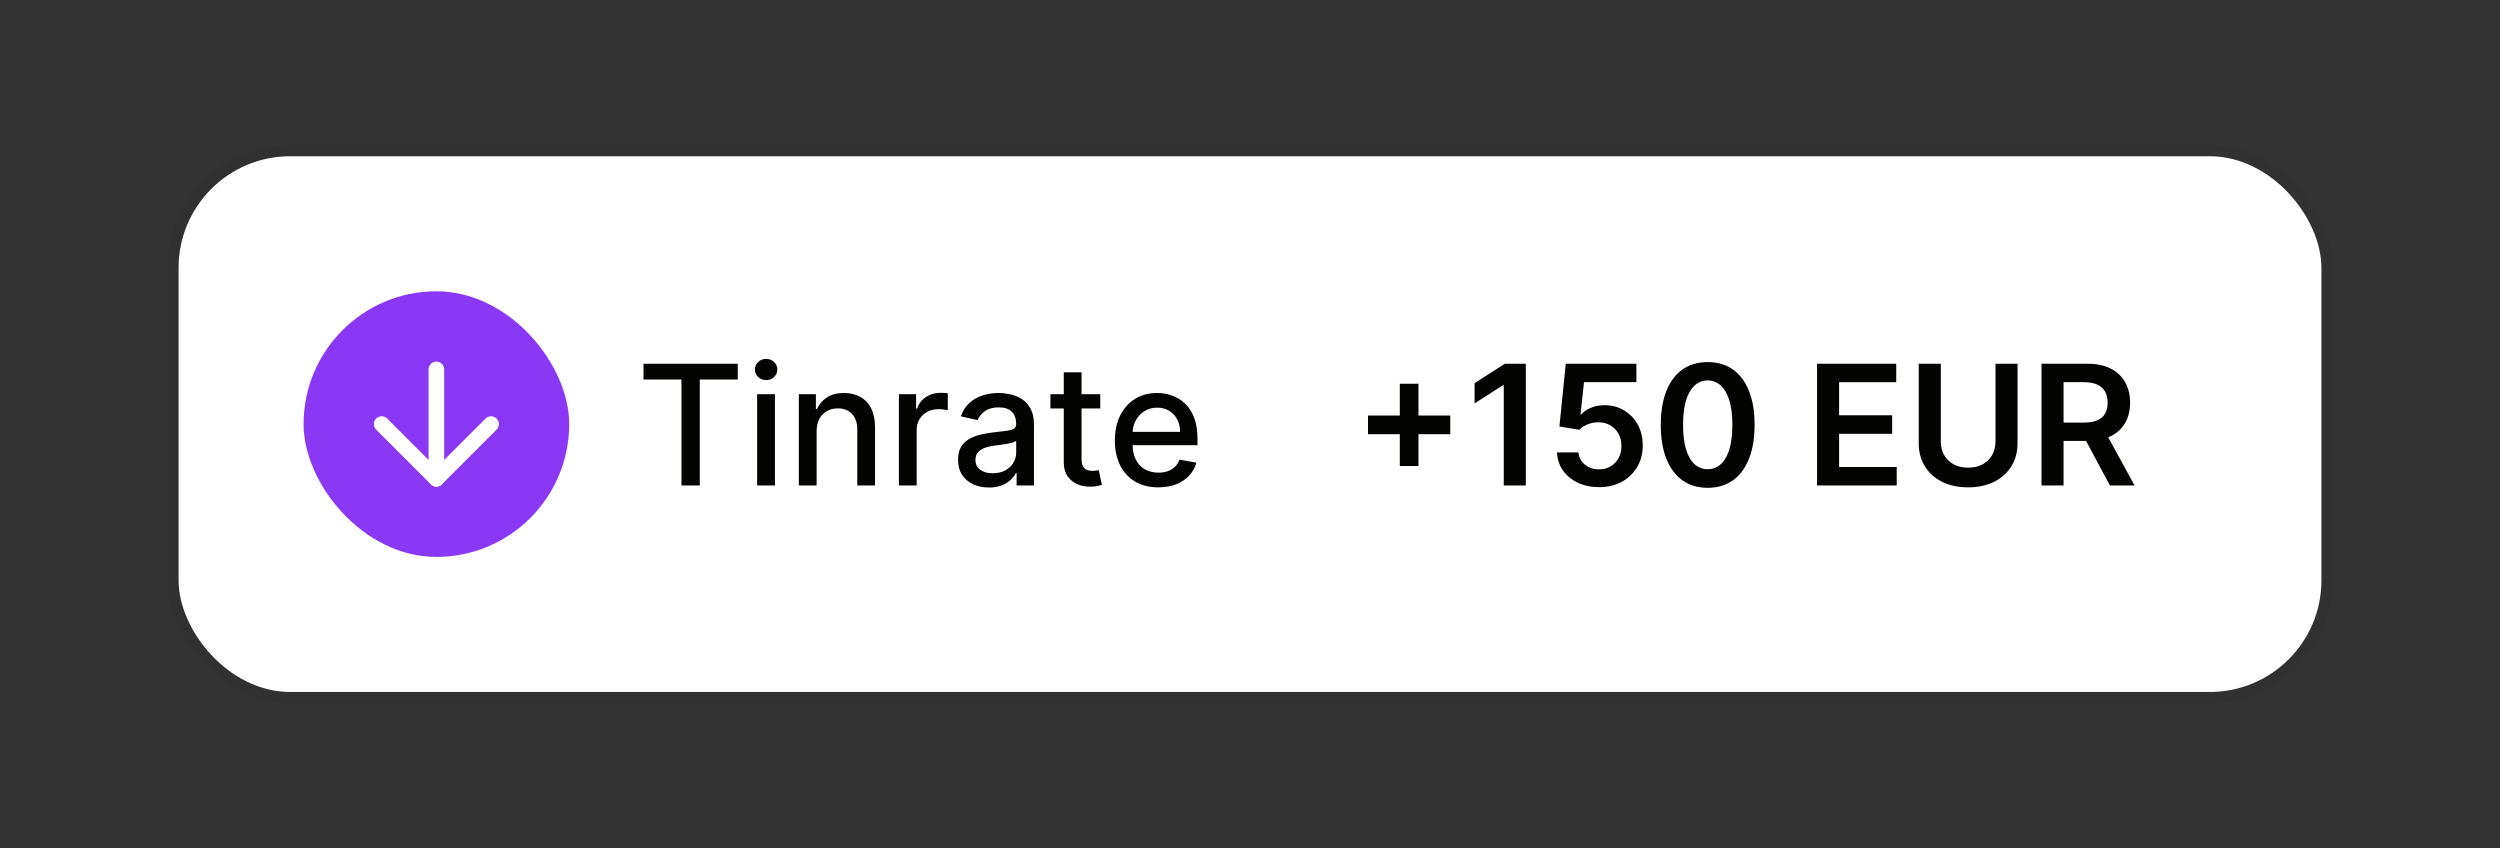
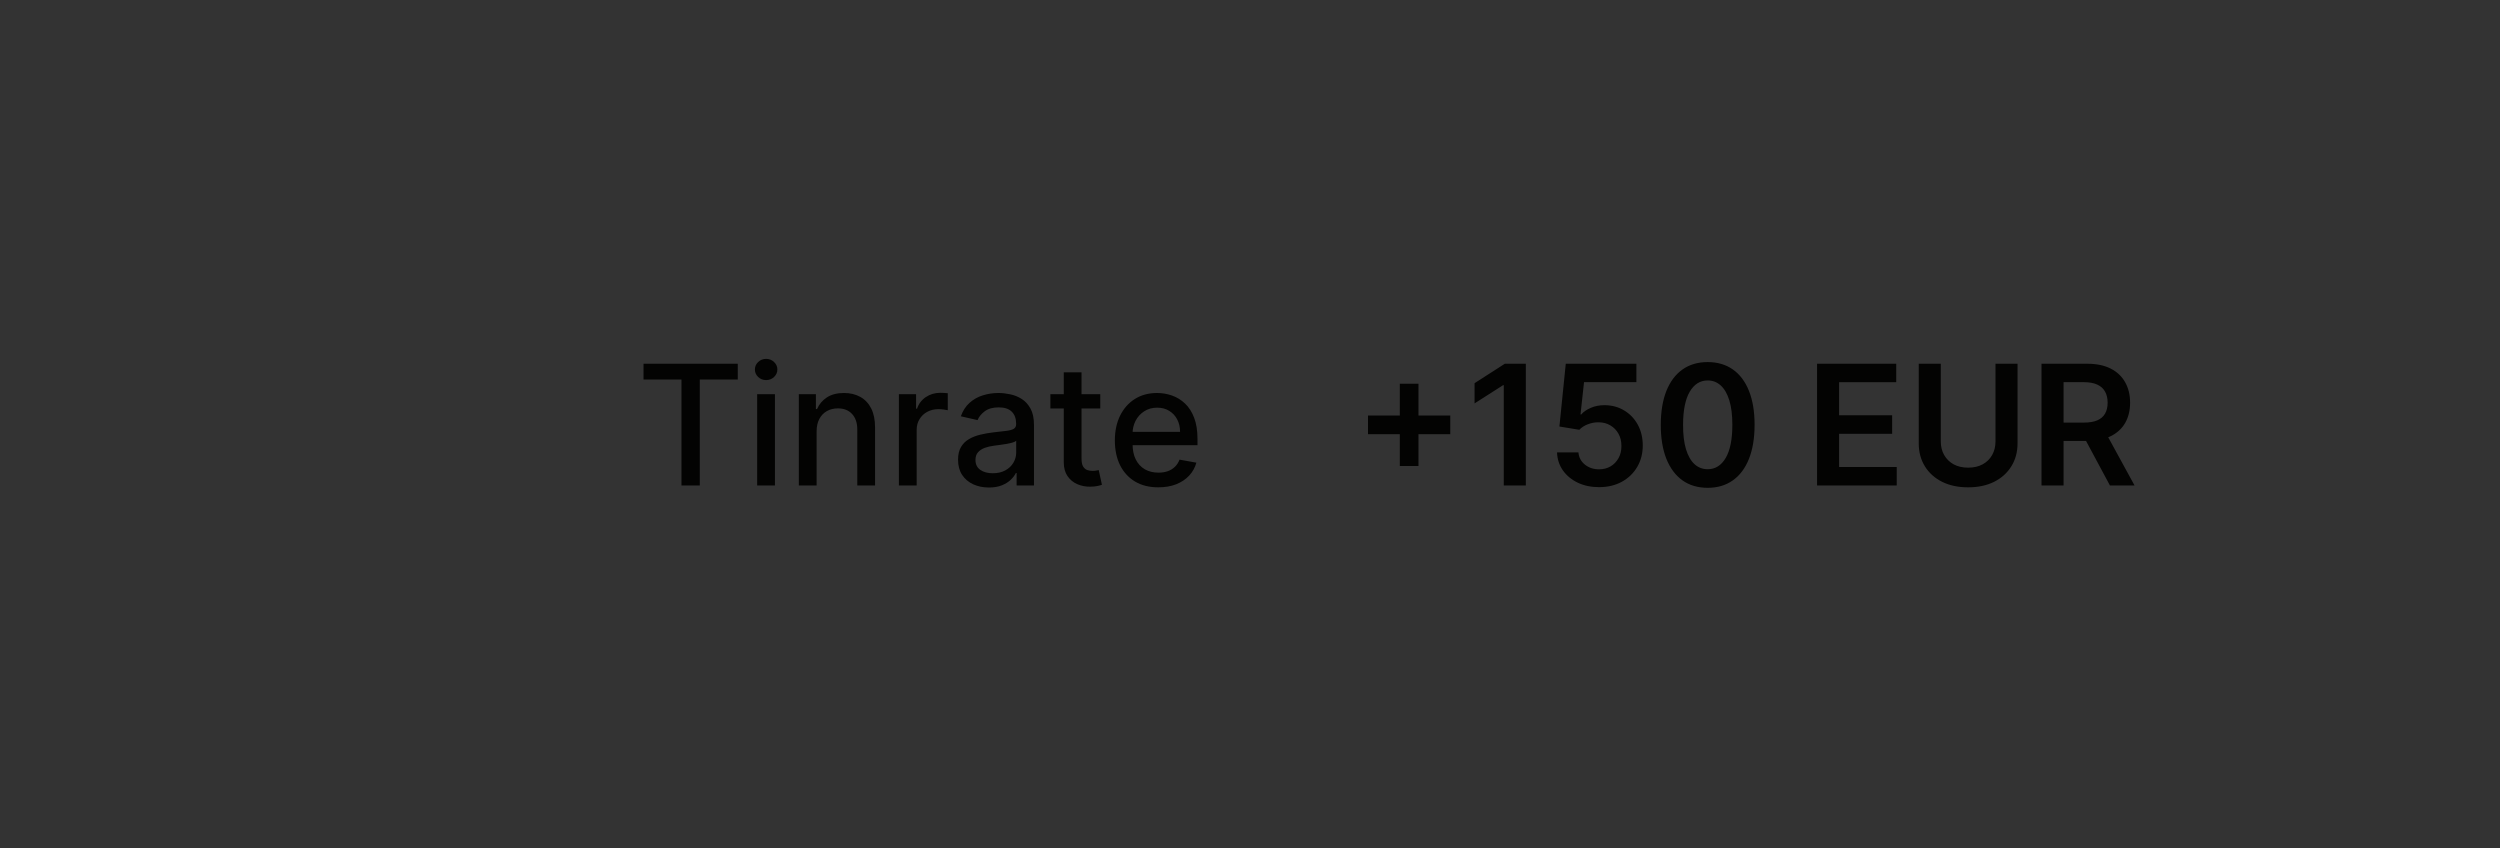
<svg xmlns="http://www.w3.org/2000/svg" width="224" height="76" viewBox="0 0 224 76" fill="none">
  <rect x="0" y="0" width="224" height="76" fill="#333333" stroke="none" />
-   <rect x="16" y="14" width="192" height="48" rx="10" fill="white" />
-   <rect x="15.5" y="13.5" width="193" height="49" rx="10.5" stroke="black" stroke-opacity="0.05" />
-   <rect x="27.2" y="26.1" width="23.8" height="23.8" rx="11.9" fill="#8A38F5" />
-   <path d="M39.1 33.1V42.9" stroke="white" stroke-width="1.4" stroke-linecap="round" stroke-linejoin="round" />
-   <path d="M44 38L39.1 42.9L34.2 38" stroke="white" stroke-width="1.4" stroke-linecap="round" stroke-linejoin="round" />
  <path d="M57.66 34.008V32.591H66.103V34.008H62.7V43.5H61.059V34.008H57.66ZM67.841 43.5V35.318H69.434V43.5H67.841ZM68.645 34.056C68.368 34.056 68.131 33.963 67.932 33.779C67.736 33.591 67.639 33.367 67.639 33.108C67.639 32.845 67.736 32.621 67.932 32.436C68.131 32.248 68.368 32.154 68.645 32.154C68.922 32.154 69.159 32.248 69.354 32.436C69.553 32.621 69.652 32.845 69.652 33.108C69.652 33.367 69.553 33.591 69.354 33.779C69.159 33.963 68.922 34.056 68.645 34.056ZM73.169 38.642V43.5H71.576V35.318H73.105V36.65H73.207C73.395 36.217 73.689 35.869 74.091 35.606C74.496 35.343 75.005 35.212 75.62 35.212C76.177 35.212 76.665 35.329 77.084 35.563C77.503 35.794 77.828 36.139 78.059 36.597C78.29 37.055 78.405 37.621 78.405 38.296V43.5H76.813V38.488C76.813 37.895 76.658 37.431 76.349 37.097C76.04 36.76 75.616 36.591 75.076 36.591C74.707 36.591 74.378 36.671 74.091 36.831C73.807 36.991 73.581 37.225 73.414 37.534C73.251 37.84 73.169 38.209 73.169 38.642ZM80.541 43.5V35.318H82.081V36.618H82.166C82.315 36.178 82.578 35.831 82.954 35.579C83.334 35.324 83.764 35.196 84.243 35.196C84.343 35.196 84.46 35.199 84.595 35.206C84.734 35.213 84.842 35.222 84.92 35.233V36.756C84.856 36.739 84.742 36.719 84.579 36.698C84.416 36.673 84.252 36.66 84.089 36.66C83.713 36.66 83.377 36.74 83.082 36.9C82.791 37.056 82.56 37.275 82.39 37.555C82.219 37.832 82.134 38.148 82.134 38.504V43.5H80.541ZM88.606 43.681C88.088 43.681 87.619 43.585 87.2 43.394C86.781 43.198 86.449 42.916 86.204 42.547C85.962 42.177 85.841 41.724 85.841 41.188C85.841 40.727 85.93 40.347 86.108 40.048C86.285 39.75 86.525 39.514 86.827 39.34C87.129 39.166 87.466 39.034 87.839 38.946C88.212 38.857 88.592 38.789 88.979 38.743C89.469 38.686 89.867 38.64 90.172 38.605C90.478 38.566 90.699 38.504 90.838 38.418C90.976 38.333 91.046 38.195 91.046 38.003V37.966C91.046 37.5 90.914 37.14 90.651 36.884C90.392 36.629 90.005 36.501 89.49 36.501C88.954 36.501 88.531 36.62 88.222 36.858C87.917 37.092 87.706 37.353 87.589 37.641L86.092 37.3C86.269 36.803 86.529 36.401 86.87 36.096C87.214 35.787 87.61 35.563 88.057 35.425C88.505 35.283 88.975 35.212 89.469 35.212C89.796 35.212 90.142 35.251 90.508 35.329C90.877 35.403 91.221 35.542 91.541 35.744C91.864 35.947 92.129 36.236 92.335 36.613C92.541 36.985 92.644 37.47 92.644 38.067V43.5H91.088V42.381H91.024C90.921 42.587 90.767 42.79 90.561 42.989C90.355 43.188 90.09 43.353 89.767 43.484C89.444 43.615 89.057 43.681 88.606 43.681ZM88.952 42.403C89.393 42.403 89.769 42.316 90.082 42.142C90.397 41.968 90.637 41.74 90.801 41.46C90.968 41.176 91.051 40.872 91.051 40.549V39.494C90.994 39.551 90.884 39.604 90.721 39.654C90.561 39.7 90.378 39.741 90.172 39.777C89.966 39.809 89.765 39.839 89.57 39.867C89.375 39.892 89.212 39.913 89.08 39.931C88.771 39.97 88.489 40.036 88.233 40.128C87.981 40.221 87.779 40.354 87.626 40.528C87.477 40.698 87.402 40.925 87.402 41.209C87.402 41.604 87.548 41.902 87.839 42.104C88.13 42.303 88.501 42.403 88.952 42.403ZM98.584 35.318V36.597H94.115V35.318H98.584ZM95.314 33.358H96.906V41.098C96.906 41.407 96.953 41.639 97.045 41.795C97.137 41.948 97.256 42.053 97.402 42.11C97.551 42.163 97.712 42.19 97.886 42.19C98.014 42.19 98.126 42.181 98.222 42.163C98.318 42.145 98.392 42.131 98.446 42.12L98.733 43.436C98.641 43.472 98.51 43.507 98.339 43.543C98.169 43.582 97.956 43.603 97.7 43.606C97.281 43.614 96.89 43.539 96.528 43.383C96.166 43.227 95.873 42.985 95.649 42.658C95.425 42.332 95.314 41.922 95.314 41.428V33.358ZM103.784 43.665C102.978 43.665 102.284 43.493 101.702 43.148C101.123 42.8 100.675 42.312 100.359 41.684C100.047 41.051 99.891 40.311 99.891 39.462C99.891 38.624 100.047 37.886 100.359 37.246C100.675 36.607 101.116 36.108 101.68 35.75C102.249 35.391 102.913 35.212 103.673 35.212C104.134 35.212 104.582 35.288 105.015 35.441C105.448 35.593 105.837 35.833 106.181 36.16C106.526 36.486 106.798 36.911 106.996 37.433C107.195 37.951 107.295 38.582 107.295 39.324V39.889H100.791V38.695H105.734C105.734 38.276 105.649 37.905 105.478 37.582C105.308 37.255 105.068 36.998 104.759 36.81C104.454 36.621 104.095 36.527 103.683 36.527C103.236 36.527 102.845 36.637 102.511 36.858C102.181 37.074 101.925 37.358 101.744 37.71C101.567 38.058 101.478 38.436 101.478 38.844V39.777C101.478 40.324 101.574 40.789 101.766 41.172C101.961 41.556 102.233 41.849 102.581 42.051C102.929 42.25 103.335 42.349 103.8 42.349C104.102 42.349 104.377 42.307 104.626 42.222C104.875 42.133 105.089 42.001 105.271 41.827C105.452 41.653 105.59 41.439 105.686 41.183L107.194 41.455C107.073 41.898 106.856 42.287 106.544 42.621C106.235 42.951 105.846 43.209 105.377 43.394C104.912 43.575 104.381 43.665 103.784 43.665Z" fill="#030302" />
  <path d="M125.422 41.753V34.381H127.095V41.753H125.422ZM122.573 38.903V37.23H129.945V38.903H122.573ZM136.714 32.591V43.5H134.738V34.514H134.674L132.122 36.144V34.333L134.833 32.591H136.714ZM143.276 43.649C142.566 43.649 141.93 43.516 141.369 43.25C140.808 42.98 140.363 42.61 140.032 42.142C139.706 41.673 139.532 41.137 139.51 40.533H141.428C141.463 40.98 141.657 41.346 142.008 41.63C142.36 41.911 142.783 42.051 143.276 42.051C143.663 42.051 144.008 41.962 144.31 41.785C144.611 41.607 144.849 41.36 145.023 41.044C145.197 40.728 145.283 40.368 145.279 39.963C145.283 39.551 145.196 39.185 145.018 38.866C144.841 38.546 144.597 38.296 144.288 38.115C143.979 37.93 143.624 37.838 143.223 37.838C142.896 37.834 142.575 37.895 142.259 38.019C141.943 38.143 141.692 38.306 141.508 38.509L139.723 38.216L140.293 32.591H146.621V34.242H141.929L141.614 37.135H141.678C141.881 36.897 142.167 36.7 142.536 36.543C142.905 36.383 143.31 36.304 143.75 36.304C144.411 36.304 145 36.46 145.519 36.772C146.037 37.081 146.446 37.508 146.744 38.051C147.042 38.594 147.191 39.216 147.191 39.915C147.191 40.636 147.024 41.279 146.691 41.843C146.36 42.404 145.901 42.847 145.311 43.17C144.725 43.489 144.047 43.649 143.276 43.649ZM153.008 43.708C152.131 43.708 151.378 43.486 150.75 43.042C150.125 42.594 149.643 41.95 149.306 41.108C148.972 40.263 148.805 39.246 148.805 38.056C148.809 36.867 148.978 35.854 149.311 35.02C149.649 34.182 150.13 33.543 150.755 33.102C151.383 32.662 152.135 32.442 153.008 32.442C153.882 32.442 154.633 32.662 155.261 33.102C155.89 33.543 156.371 34.182 156.705 35.02C157.042 35.858 157.211 36.87 157.211 38.056C157.211 39.249 157.042 40.269 156.705 41.114C156.371 41.955 155.89 42.598 155.261 43.042C154.636 43.486 153.885 43.708 153.008 43.708ZM153.008 42.041C153.69 42.041 154.228 41.705 154.622 41.034C155.02 40.359 155.219 39.367 155.219 38.056C155.219 37.19 155.128 36.462 154.947 35.872C154.766 35.283 154.51 34.839 154.18 34.541C153.85 34.239 153.459 34.088 153.008 34.088C152.33 34.088 151.794 34.425 151.399 35.1C151.005 35.771 150.806 36.756 150.803 38.056C150.799 38.926 150.886 39.658 151.064 40.251C151.245 40.844 151.501 41.291 151.831 41.593C152.161 41.891 152.554 42.041 153.008 42.041ZM162.808 43.5V32.591H169.903V34.248H164.784V37.209H169.536V38.866H164.784V41.843H169.946V43.5H162.808ZM178.796 32.591H180.772V39.718C180.772 40.499 180.588 41.186 180.218 41.779C179.852 42.373 179.338 42.836 178.674 43.17C178.009 43.5 177.234 43.665 176.346 43.665C175.454 43.665 174.677 43.5 174.013 43.17C173.349 42.836 172.834 42.373 172.468 41.779C172.102 41.186 171.919 40.499 171.919 39.718V32.591H173.895V39.553C173.895 40.008 173.995 40.412 174.194 40.767C174.396 41.123 174.68 41.401 175.046 41.604C175.412 41.803 175.845 41.902 176.346 41.902C176.846 41.902 177.28 41.803 177.645 41.604C178.015 41.401 178.299 41.123 178.498 40.767C178.697 40.412 178.796 40.008 178.796 39.553V32.591ZM182.92 43.5V32.591H187.011C187.849 32.591 188.552 32.736 189.121 33.028C189.692 33.319 190.124 33.727 190.415 34.253C190.71 34.775 190.857 35.384 190.857 36.08C190.857 36.779 190.708 37.387 190.41 37.902C190.115 38.413 189.68 38.809 189.105 39.09C188.529 39.367 187.823 39.505 186.985 39.505H184.071V37.864H186.718C187.208 37.864 187.61 37.797 187.922 37.662C188.235 37.523 188.465 37.323 188.614 37.06C188.767 36.794 188.844 36.467 188.844 36.08C188.844 35.693 188.767 35.363 188.614 35.089C188.462 34.812 188.229 34.603 187.917 34.461C187.604 34.315 187.201 34.242 186.708 34.242H184.896V43.5H182.92ZM188.556 38.557L191.257 43.5H189.051L186.399 38.557H188.556Z" fill="#030302" />
</svg>